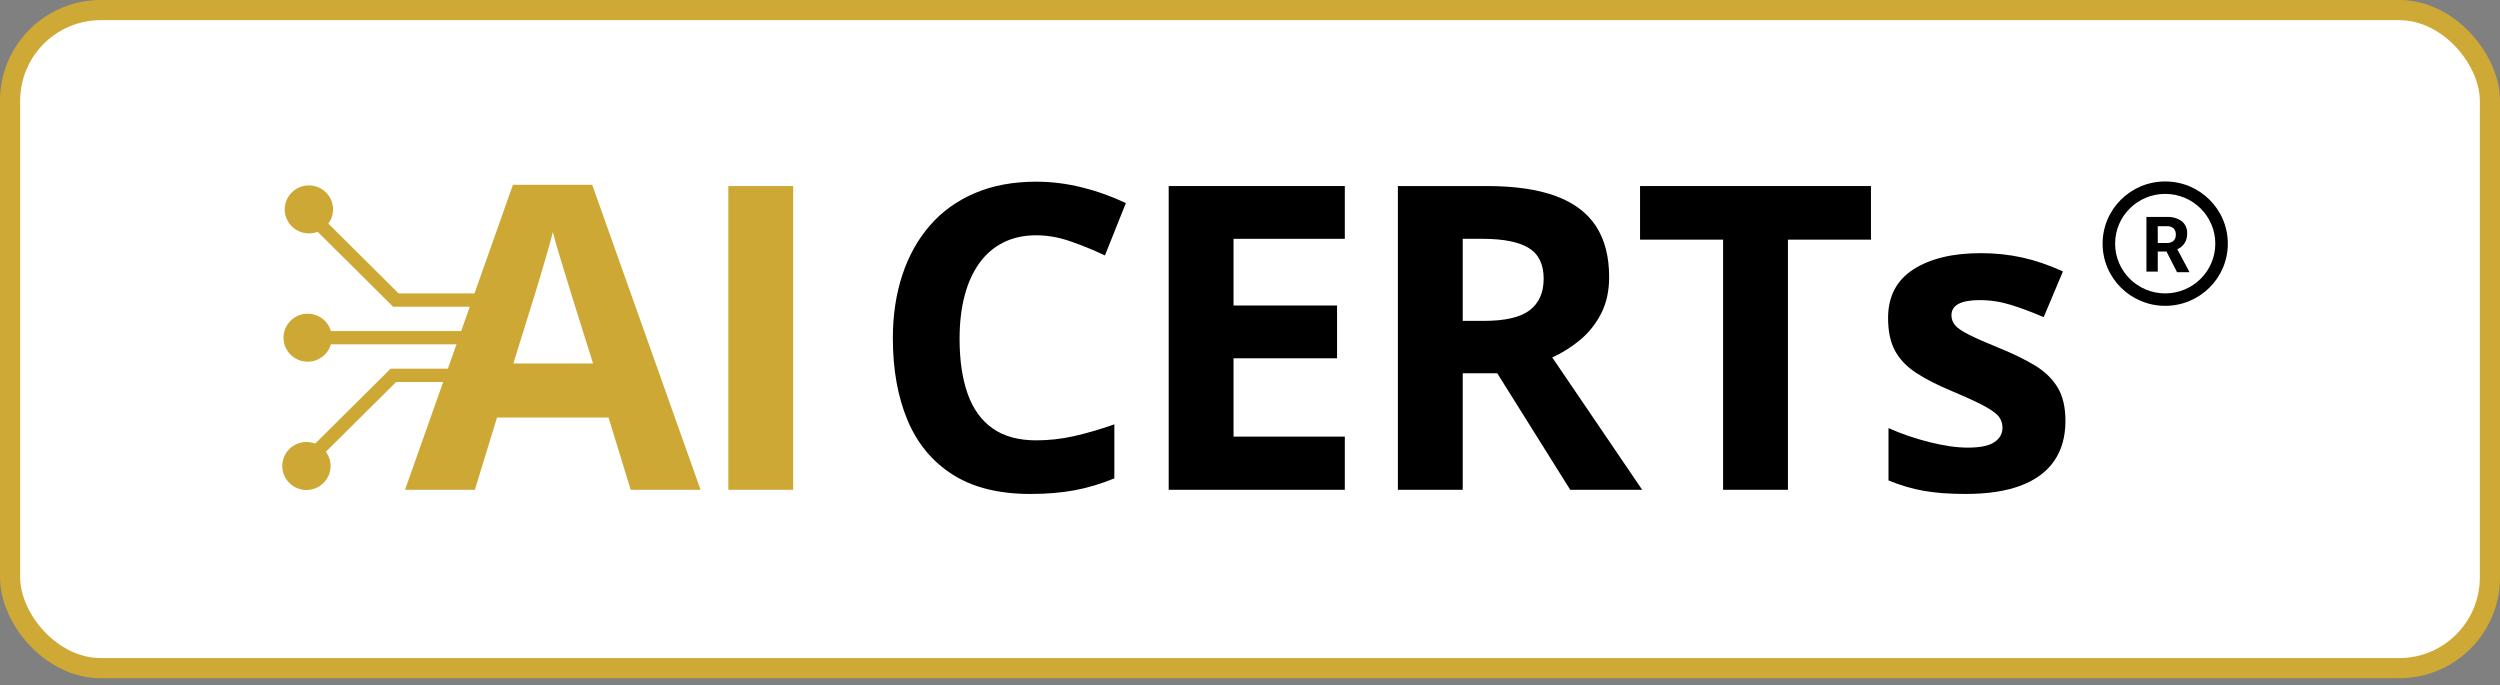
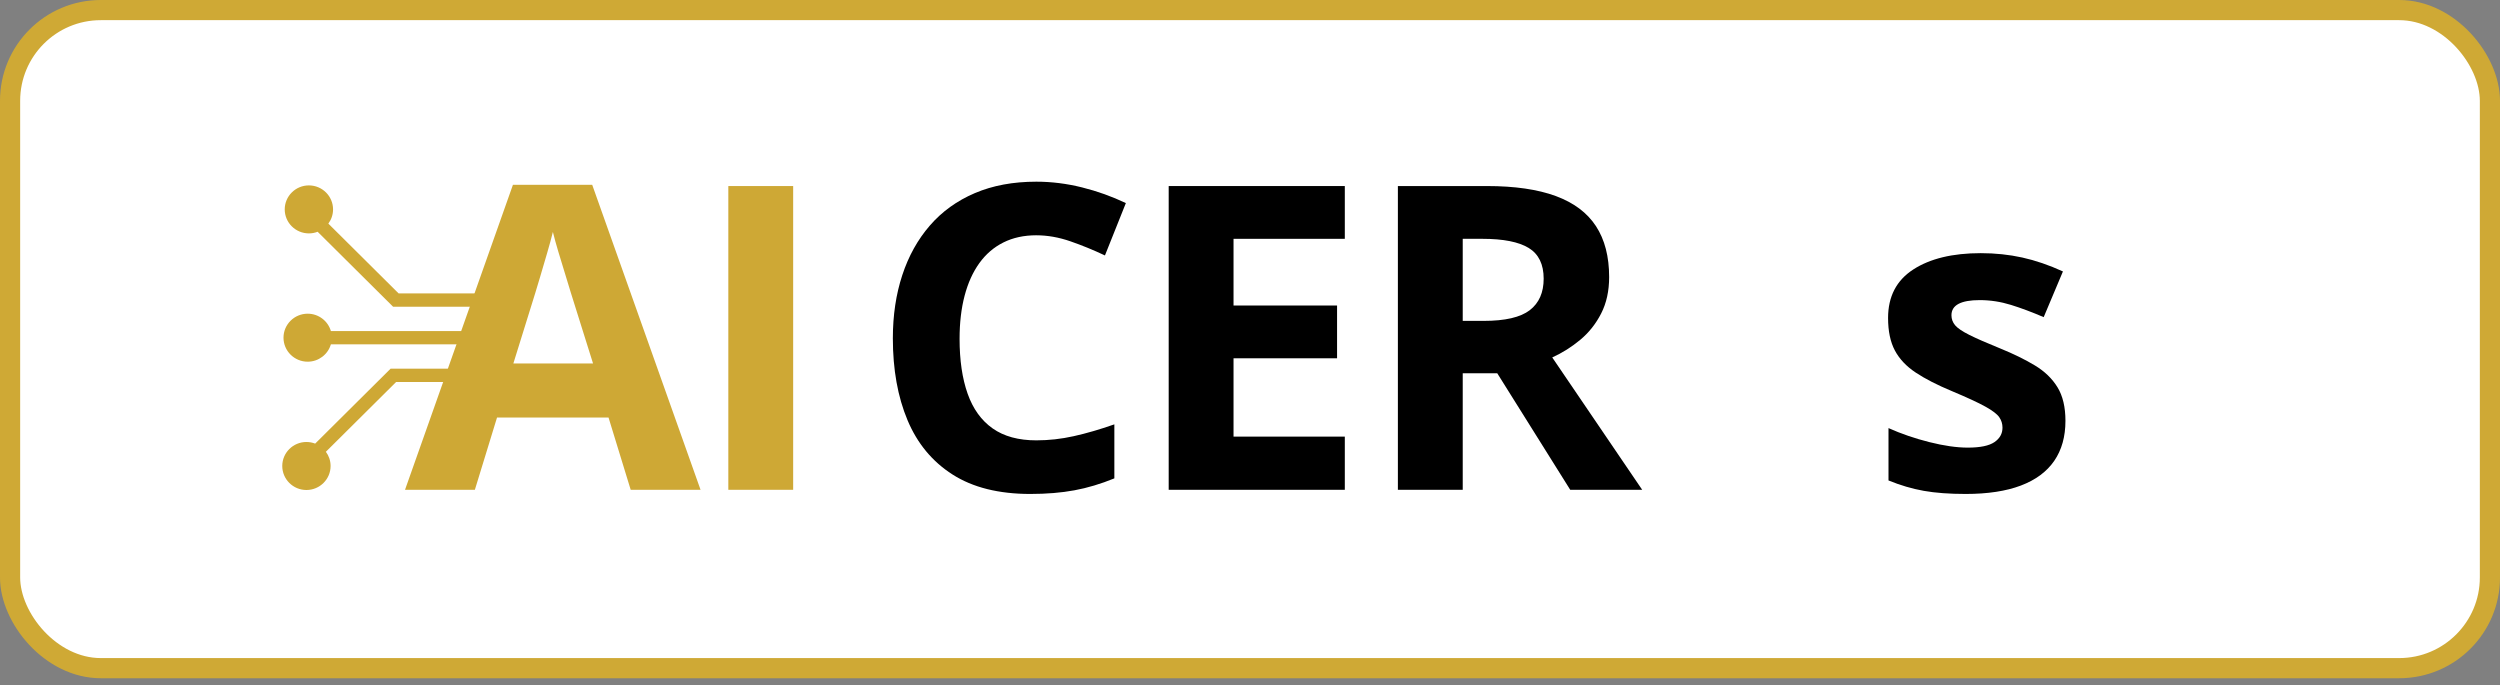
<svg xmlns="http://www.w3.org/2000/svg" width="248" height="68" viewBox="0 0 248 68" fill="none">
  <rect x="0" y="0" width="248" height="68" fill="#808080" stroke="none" />
  <rect x="1" y="1" width="246" height="65.281" rx="9" fill="white" />
  <rect x="1" y="1" width="246" height="65.281" rx="9" stroke="#CFA935" stroke-width="2" />
  <g clip-path="url(#clip0_605_2072)">
    <path d="M62.565 48.588L60.365 41.416H49.306L47.107 48.588H40.177L50.883 18.332H58.747L69.495 48.588H62.565ZM58.83 36.057L56.631 29.05C56.492 28.583 56.309 27.981 56.081 27.246C55.853 26.511 55.624 25.762 55.396 25C55.168 24.237 54.984 23.575 54.846 23.011C54.708 23.575 54.518 24.272 54.276 25.103C54.033 25.934 53.802 26.721 53.581 27.463C53.359 28.205 53.2 28.734 53.103 29.05L50.925 36.057H58.83Z" fill="#CEA835" />
    <path d="M72.25 48.588V18.456H78.682V48.588H72.25Z" fill="#CEA835" />
    <path d="M102.805 23.34C101.573 23.34 100.484 23.578 99.537 24.052C98.589 24.526 97.794 25.209 97.151 26.102C96.507 26.996 96.02 28.074 95.688 29.338C95.356 30.602 95.19 32.025 95.19 33.605C95.19 35.734 95.456 37.551 95.989 39.056C96.521 40.56 97.348 41.708 98.468 42.498C99.589 43.288 101.034 43.683 102.805 43.683C104.036 43.683 105.27 43.546 106.508 43.27C107.746 42.996 109.092 42.604 110.544 42.096V47.454C109.202 48.004 107.881 48.399 106.581 48.639C105.28 48.88 103.821 49 102.203 49C99.077 49 96.507 48.358 94.495 47.073C92.482 45.789 90.992 43.989 90.023 41.673C89.055 39.358 88.571 36.655 88.571 33.563C88.571 31.283 88.882 29.194 89.505 27.298C90.127 25.402 91.04 23.76 92.244 22.372C93.447 20.984 94.934 19.913 96.705 19.157C98.475 18.401 100.508 18.023 102.805 18.023C104.312 18.023 105.824 18.213 107.338 18.59C108.853 18.968 110.302 19.487 111.685 20.146L109.61 25.34C108.476 24.804 107.335 24.337 106.187 23.939C105.038 23.54 103.911 23.341 102.805 23.341L102.805 23.34Z" fill="black" />
    <path d="M133.405 48.588H115.934V18.456H133.405V23.691H122.366V30.307H132.637V35.542H122.366V43.312H133.405V48.588Z" fill="black" />
    <path d="M147.509 18.456C150.262 18.456 152.534 18.786 154.325 19.445C156.117 20.105 157.448 21.101 158.32 22.434C159.191 23.767 159.627 25.45 159.627 27.483C159.627 28.857 159.364 30.059 158.838 31.09C158.313 32.12 157.621 32.993 156.763 33.708C155.906 34.422 154.979 35.006 153.983 35.459L162.905 48.588H155.767L148.526 37.026H145.103V48.588H138.67V18.456H147.509ZM147.053 23.691H145.103V31.832H147.177C149.307 31.832 150.832 31.479 151.753 30.771C152.672 30.063 153.132 29.022 153.132 27.648C153.132 26.22 152.637 25.203 151.649 24.598C150.66 23.994 149.128 23.691 147.053 23.691Z" fill="black" />
-     <path d="M177.363 48.588H170.93V23.773H162.693V18.456H185.6V23.773H177.363V48.588Z" fill="black" />
    <path d="M204.892 41.745C204.892 43.312 204.522 44.634 203.782 45.713C203.042 46.792 201.939 47.609 200.472 48.166C199.006 48.722 197.18 49 194.995 49C193.376 49 191.99 48.897 190.835 48.691C189.68 48.485 188.514 48.142 187.339 47.661V42.467C188.597 43.031 189.95 43.494 191.395 43.858C192.84 44.222 194.11 44.404 195.203 44.404C196.434 44.404 197.315 44.222 197.848 43.858C198.38 43.494 198.647 43.017 198.647 42.426C198.647 42.041 198.54 41.694 198.325 41.385C198.111 41.076 197.651 40.725 196.945 40.334C196.24 39.942 195.133 39.431 193.626 38.798C192.173 38.194 190.98 37.582 190.047 36.964C189.113 36.346 188.421 35.614 187.972 34.769C187.522 33.924 187.297 32.849 187.297 31.544C187.297 29.414 188.131 27.81 189.798 26.731C191.464 25.653 193.695 25.113 196.489 25.113C197.928 25.113 199.301 25.258 200.608 25.546C201.915 25.835 203.26 26.295 204.643 26.927L202.734 31.461C201.586 30.967 200.504 30.562 199.487 30.245C198.471 29.93 197.436 29.771 196.385 29.771C195.458 29.771 194.76 29.895 194.29 30.142C193.819 30.39 193.584 30.768 193.584 31.276C193.584 31.647 193.705 31.976 193.947 32.265C194.189 32.553 194.66 32.873 195.358 33.223C196.057 33.574 197.084 34.024 198.439 34.573C199.754 35.109 200.895 35.669 201.863 36.253C202.831 36.837 203.578 37.558 204.104 38.417C204.629 39.276 204.892 40.385 204.892 41.746L204.892 41.745Z" fill="black" />
    <path d="M48.981 29.106H39.542L32.572 22.183C32.865 21.787 33.039 21.299 33.039 20.772C33.039 19.459 31.964 18.391 30.642 18.391C29.32 18.391 28.245 19.459 28.245 20.772C28.245 22.085 29.32 23.153 30.642 23.153C30.948 23.153 31.24 23.095 31.509 22.991L38.992 30.425H47.667L46.632 32.84H32.824C32.535 31.847 31.612 31.118 30.521 31.118C29.199 31.118 28.123 32.186 28.123 33.499C28.123 34.812 29.199 35.88 30.521 35.88C31.612 35.88 32.535 35.152 32.824 34.158H46.067L45.033 36.573H38.747L31.264 44.007C30.995 43.903 30.703 43.845 30.397 43.845C29.076 43.845 28 44.913 28 46.226C28 47.539 29.075 48.608 30.397 48.608C31.719 48.608 32.795 47.539 32.795 46.226C32.795 45.699 32.621 45.211 32.327 44.816L39.297 37.892H45.218L48.982 29.106L48.981 29.106Z" fill="#CEA835" />
-     <path d="M214.789 18C211.359 18 208.578 20.762 208.578 24.17C208.578 27.577 211.359 30.339 214.789 30.339C218.219 30.339 221 27.577 221 24.17C221 20.762 218.219 18 214.789 18ZM214.789 29.105C212.045 29.105 209.82 26.895 209.82 24.169C209.82 21.444 212.045 19.234 214.789 19.234C217.533 19.234 219.758 21.444 219.758 24.169C219.758 26.895 217.533 29.105 214.789 29.105ZM214.944 24.953H214.05V26.946H212.926V21.523H214.95C215.482 21.49 216.008 21.641 216.441 21.948C216.804 22.253 216.998 22.712 216.963 23.182C216.975 23.508 216.891 23.829 216.721 24.108C216.545 24.383 216.289 24.598 215.988 24.725L217.168 26.939V27.001H215.963L214.944 25.008M214.05 24.108H214.957C215.194 24.121 215.427 24.044 215.609 23.892C215.775 23.731 215.859 23.505 215.839 23.275C215.858 23.048 215.779 22.824 215.621 22.658C215.437 22.497 215.194 22.419 214.95 22.442H214.05V24.108Z" fill="black" />
  </g>
  <defs>
    <clipPath id="clip0_605_2072">
      <rect width="193" height="31" fill="white" transform="translate(28 18)" />
    </clipPath>
  </defs>
</svg>